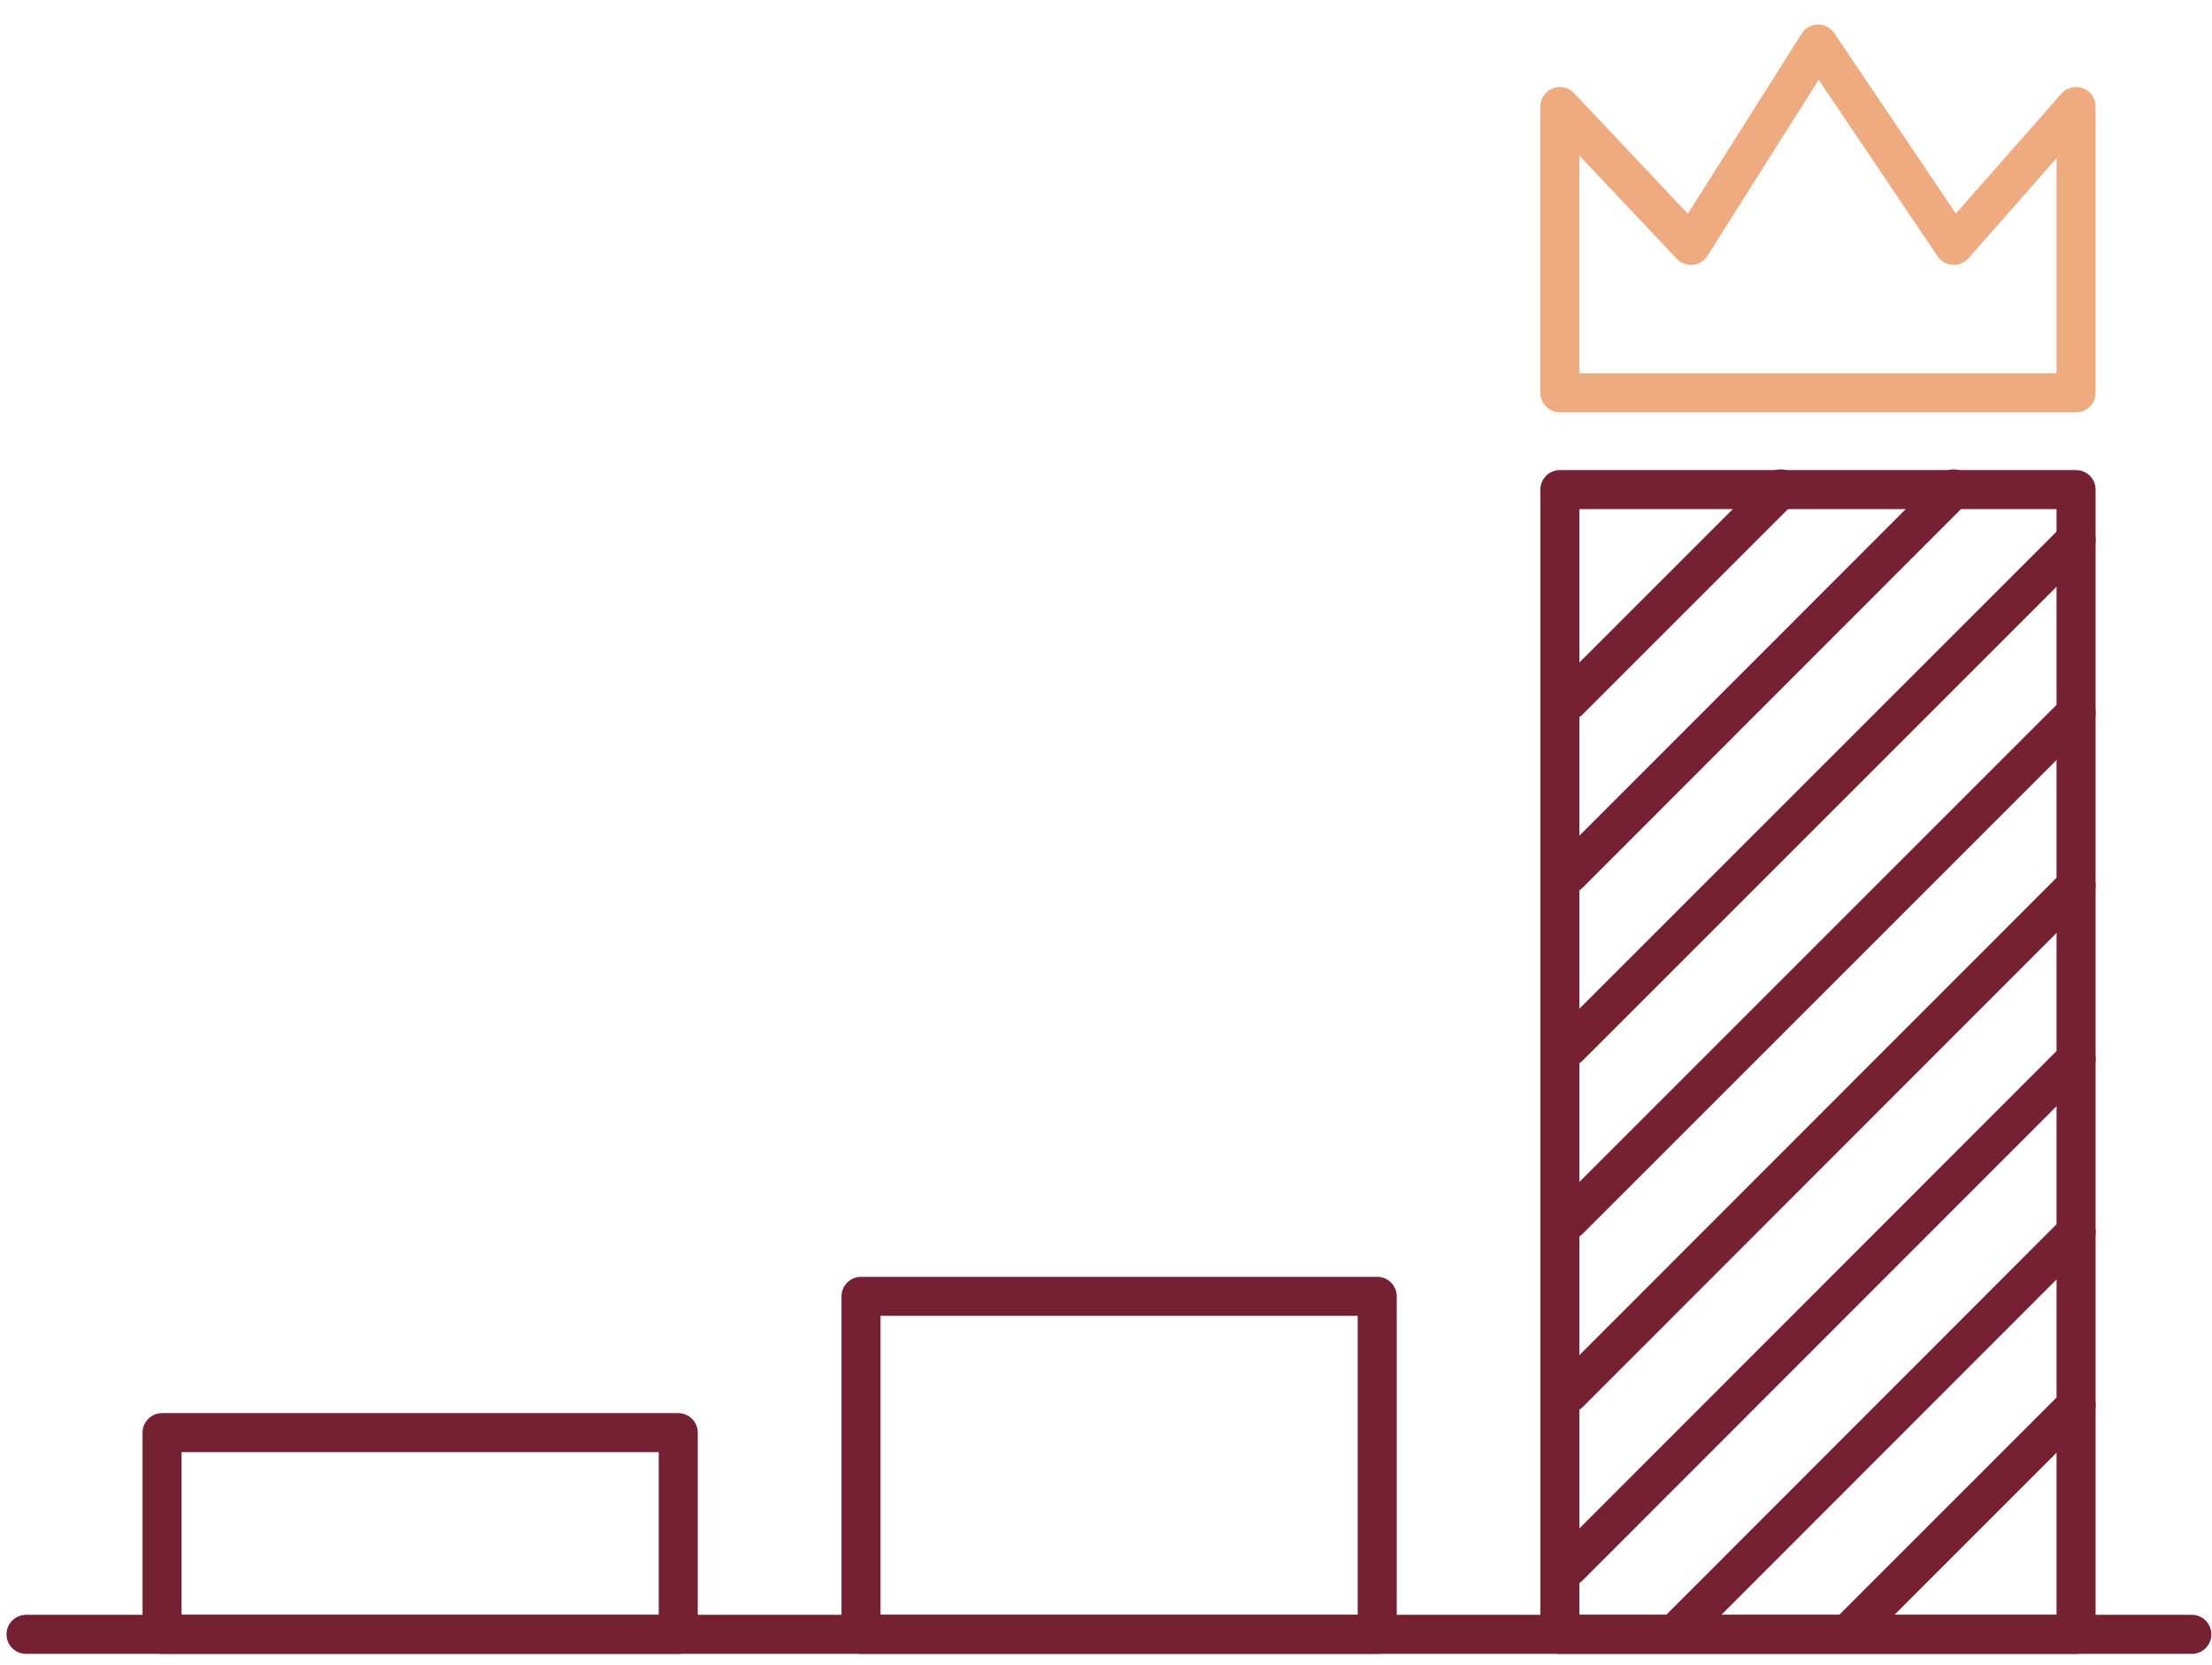
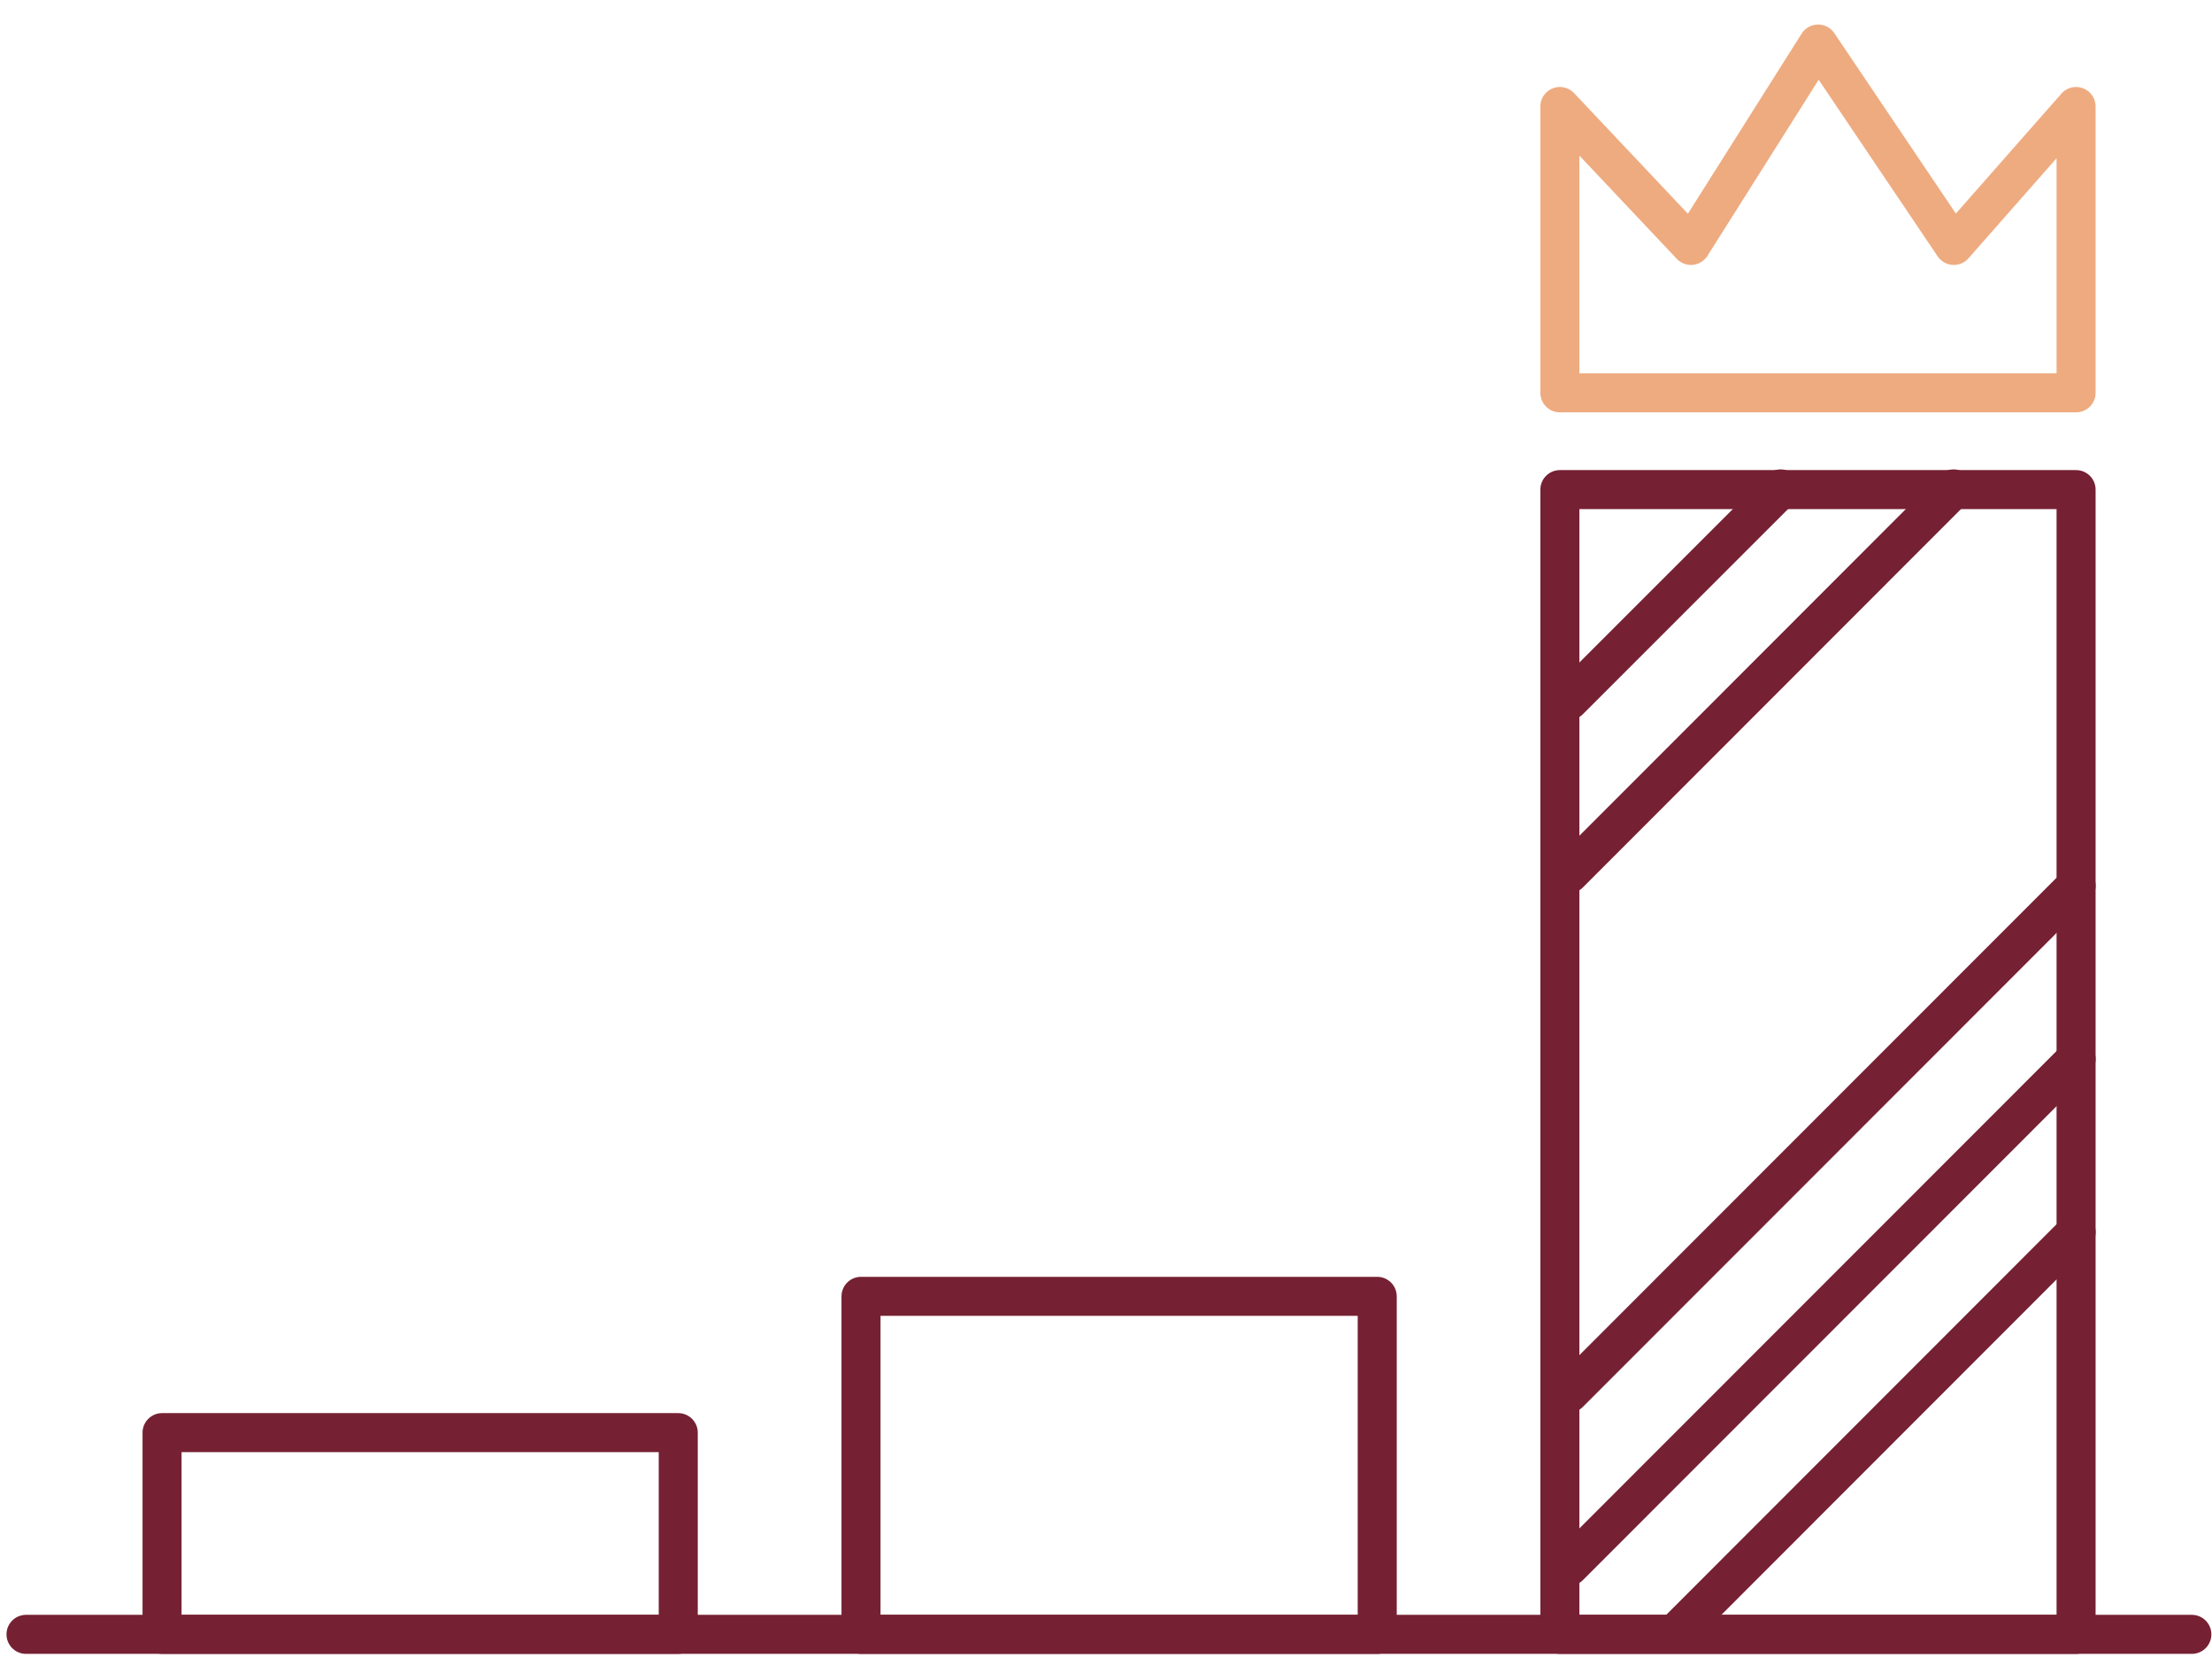
<svg xmlns="http://www.w3.org/2000/svg" width="85" height="64" viewBox="0 0 85 64" fill="none">
  <path d="M79.777 18.816H59.941V62.81H79.777V18.816Z" stroke="#752133" stroke-width="1.5" stroke-miterlimit="22.926" stroke-linecap="round" stroke-linejoin="round" />
  <path d="M59.941 4.093V15.097H79.777V4.093L75.079 9.432L69.865 1.693L64.978 9.432L59.941 4.093Z" stroke="#EEAB80" stroke-width="1.5" stroke-miterlimit="22.926" stroke-linecap="round" stroke-linejoin="round" />
  <path d="M52.922 49.82H33.086V62.81H52.922V49.82Z" stroke="#752133" stroke-width="1.5" stroke-miterlimit="22.926" stroke-linecap="round" stroke-linejoin="round" />
  <path d="M26.063 55.058H6.227V62.809H26.063V55.058Z" stroke="#752133" stroke-width="1.5" stroke-miterlimit="22.926" stroke-linecap="round" stroke-linejoin="round" />
  <path d="M1 62.81H84.226" stroke="#752133" stroke-width="1.5" stroke-miterlimit="22.926" stroke-linecap="round" stroke-linejoin="round" />
  <path d="M79.779 47.357L64.503 62.645" stroke="#752133" stroke-width="1.5" stroke-miterlimit="22.926" stroke-linecap="round" stroke-linejoin="round" />
-   <path d="M79.779 27.396L60.294 46.88" stroke="#752133" stroke-width="1.5" stroke-miterlimit="22.926" stroke-linecap="round" stroke-linejoin="round" />
  <path d="M79.779 34.041L60.294 53.538" stroke="#752133" stroke-width="1.5" stroke-miterlimit="22.926" stroke-linecap="round" stroke-linejoin="round" />
  <path d="M79.779 40.7L60.294 60.197" stroke="#752133" stroke-width="1.5" stroke-miterlimit="22.926" stroke-linecap="round" stroke-linejoin="round" />
-   <path d="M79.779 20.738L60.294 40.222" stroke="#752133" stroke-width="1.5" stroke-miterlimit="22.926" stroke-linecap="round" stroke-linejoin="round" />
-   <path d="M79.779 54.016L71.174 62.621" stroke="#752133" stroke-width="1.5" stroke-miterlimit="22.926" stroke-linecap="round" stroke-linejoin="round" />
  <path d="M68.422 18.79L60.294 26.918" stroke="#752133" stroke-width="1.5" stroke-miterlimit="22.926" stroke-linecap="round" stroke-linejoin="round" />
  <path d="M75.068 18.79L60.294 33.576" stroke="#752133" stroke-width="1.5" stroke-miterlimit="22.926" stroke-linecap="round" stroke-linejoin="round" />
</svg>